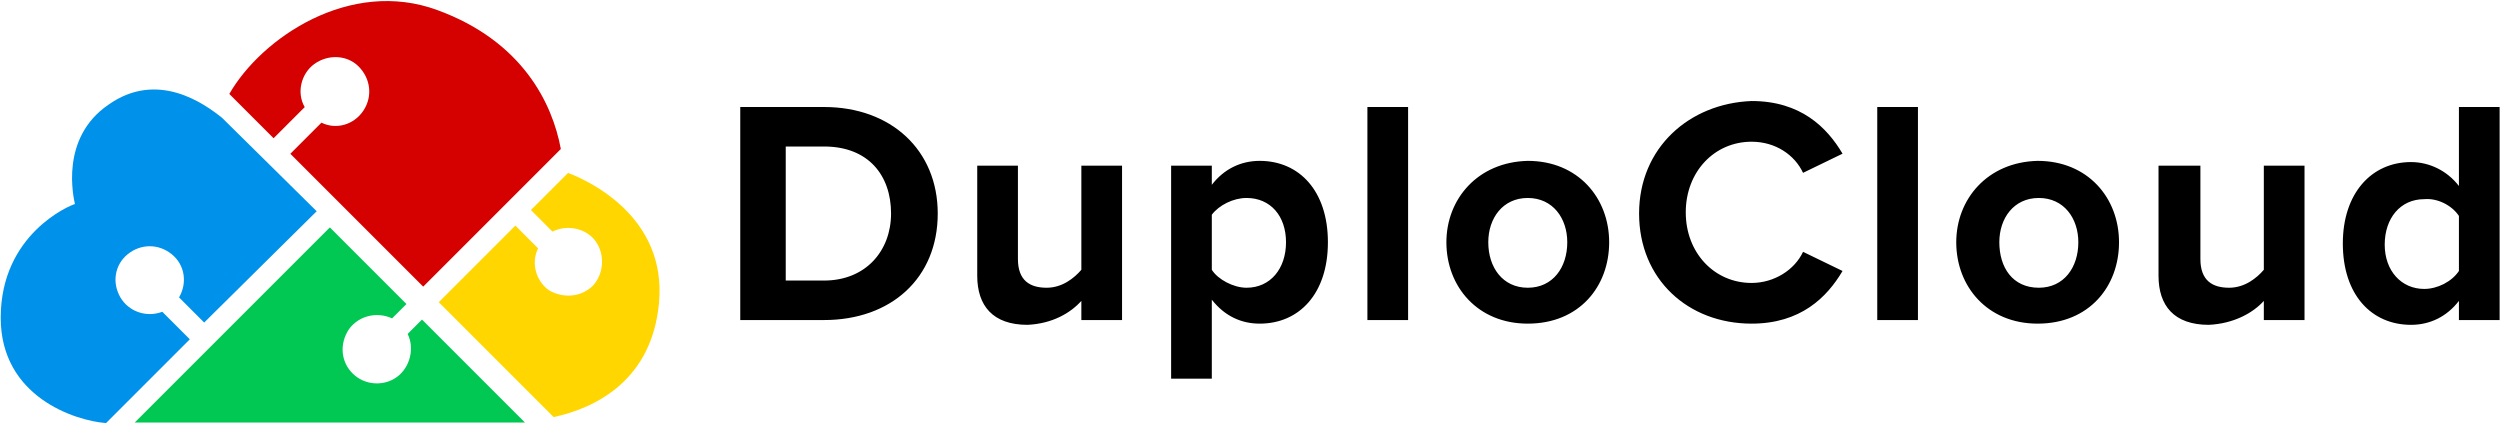
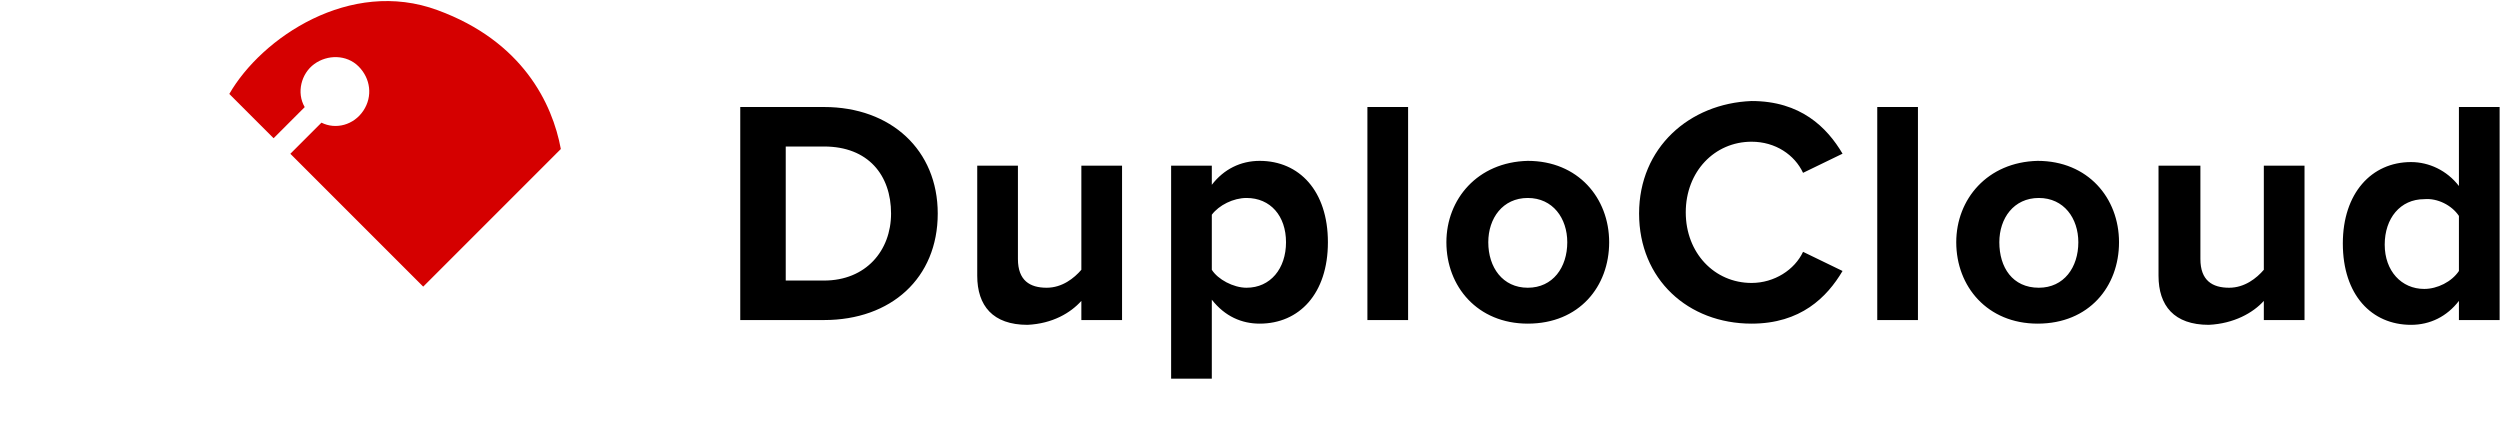
<svg xmlns="http://www.w3.org/2000/svg" width="1300" height="220" viewBox="0 0 1300 220" fill="none">
  <path fill-rule="evenodd" clip-rule="evenodd" d="M852.324 111.035C852.324 145.264 877.84 168.292 910.825 168.292C936.342 168.292 950.033 154.6 958.124 140.908L937.586 130.95C933.23 140.286 922.65 147.131 910.825 147.131C891.532 147.131 876.595 131.573 876.595 110.413C876.595 89.252 891.532 73.694 910.825 73.694C923.272 73.694 933.23 80.539 937.586 89.875L958.124 79.917C950.033 66.225 936.342 52.533 910.825 52.533C878.462 53.778 852.324 76.805 852.324 111.035ZM384.935 166.425V55.645H428.499C463.351 55.645 487.623 78.05 487.623 111.035C487.623 144.642 463.351 166.425 428.499 166.425H384.935ZM408.584 145.887H428.499C450.282 145.887 463.351 130.328 463.351 111.035C463.351 91.12 451.527 76.183 428.499 76.183H408.584V145.887ZM562.306 156.467V166.425H583.466V86.141H562.306V140.286C558.572 144.642 552.348 149.621 544.258 149.621C535.545 149.621 529.321 145.887 529.321 134.684V86.141H508.161V143.397C508.161 158.956 516.252 168.914 534.3 168.914C547.369 168.292 556.705 162.69 562.306 156.467ZM630.143 196.92H608.983V86.141H630.143V96.098C636.366 88.008 645.079 83.651 655.037 83.651C675.575 83.651 690.511 99.21 690.511 125.971C690.511 152.733 675.575 168.292 655.037 168.292C645.702 168.292 636.989 164.557 630.143 155.844V196.92ZM648.191 102.944C660.638 102.944 668.729 112.28 668.729 125.971C668.729 139.663 660.638 149.621 648.191 149.621C641.345 149.621 633.254 145.264 630.143 140.286V111.657C633.877 106.678 641.345 102.944 648.191 102.944ZM711.049 166.425V55.645H732.209V166.425H711.049ZM752.124 125.971C752.124 148.999 768.306 168.292 794.445 168.292C821.206 168.292 836.765 148.999 836.765 125.971C836.765 102.944 820.583 83.651 794.445 83.651C768.306 84.274 752.124 103.567 752.124 125.971ZM794.445 149.621C807.514 149.621 814.982 139.041 814.982 125.971C814.982 113.524 807.514 102.944 794.445 102.944C781.375 102.944 773.907 113.524 773.907 125.971C773.907 139.041 781.375 149.621 794.445 149.621ZM976.172 166.425V55.645H997.332V166.425H976.172ZM1017.25 125.971C1017.25 148.999 1033.43 168.292 1059.57 168.292C1086.33 168.292 1101.89 148.999 1101.89 125.971C1101.89 102.944 1085.71 83.651 1059.57 83.651C1033.43 84.274 1017.25 103.567 1017.25 125.971ZM1060.19 149.621C1073.26 149.621 1080.73 139.041 1080.73 125.971C1080.73 113.524 1073.26 102.944 1060.19 102.944C1047.12 102.944 1039.65 113.524 1039.65 125.971C1039.65 139.041 1046.5 149.621 1060.19 149.621ZM1177.19 156.467V166.425H1198.35V86.141H1177.19V140.286C1173.46 144.642 1167.24 149.621 1159.14 149.621C1150.43 149.621 1144.21 145.887 1144.21 134.684V86.141H1122.43V143.397C1122.43 158.956 1130.52 168.914 1148.56 168.914C1161.63 168.292 1171.59 162.69 1177.19 156.467ZM1278.64 166.425V156.467C1272.41 164.557 1263.7 168.914 1253.74 168.914C1233.21 168.914 1218.27 153.355 1218.27 126.594C1218.27 100.455 1233.21 84.274 1253.74 84.274C1263.08 84.274 1272.41 88.63 1278.64 96.721V55.645H1299.8V166.425H1278.64ZM1278.64 112.28V140.908C1274.9 146.509 1267.43 150.243 1260.59 150.243C1248.76 150.243 1240.05 140.908 1240.05 127.216C1240.05 113.524 1248.14 103.567 1260.59 103.567C1267.43 102.944 1274.9 106.678 1278.64 112.28Z" fill="black" />
-   <path d="M211.972 173.647C215.706 181.116 213.216 191.073 206.37 196.052C199.524 201.031 189.567 200.409 183.343 194.185C177.12 187.962 176.497 178.626 181.476 171.158C186.455 164.312 195.79 161.823 203.881 165.557L211.349 158.089L171.518 118.258L70.075 219.702H267.984C269.228 219.702 271.095 219.702 272.962 219.702L219.44 166.179L211.972 173.647Z" fill="#00C853" />
-   <path d="M84.389 162.118C76.298 165.23 66.963 162.118 62.606 154.65C58.25 147.182 59.494 137.846 66.34 132.245C73.186 126.644 82.522 126.644 89.367 132.245C96.213 137.846 97.458 147.182 93.102 154.65L106.171 167.719L164.672 109.84L115.506 61.297C106.171 53.828 81.899 36.402 56.383 54.451C30.866 71.876 38.334 102.994 38.957 106.106C36.467 106.728 0.371 121.665 0.371 165.23C0.371 206.305 38.957 218.752 55.138 219.997L98.703 176.432L84.389 162.118Z" fill="#0091EA" />
-   <path d="M295.367 89.925L276.074 109.218L287.276 120.42C294.745 116.686 304.702 118.553 309.681 125.399C314.66 132.245 314.038 142.203 308.437 148.426C302.213 154.65 292.878 155.272 285.409 150.916C278.564 145.937 276.074 136.602 279.808 129.133L267.983 117.308L228.153 157.139L287.899 216.885C310.926 211.907 338.932 196.97 342.666 157.762C347.023 112.33 305.325 93.659 295.367 89.925Z" fill="#FFD600" />
  <path d="M158.449 55.695C154.092 48.227 156.582 38.269 163.428 33.291C170.274 28.312 180.231 28.312 186.455 34.535C192.678 40.759 193.923 50.094 188.944 57.562C183.965 65.031 174.63 67.52 167.162 63.786L150.981 79.967L220.062 149.049L291.633 77.478C287.276 53.828 271.718 21.466 227.53 5.284C182.098 -11.519 136.044 19.599 119.24 48.849L142.268 71.876L158.449 55.695Z" fill="#D50000" />
</svg>